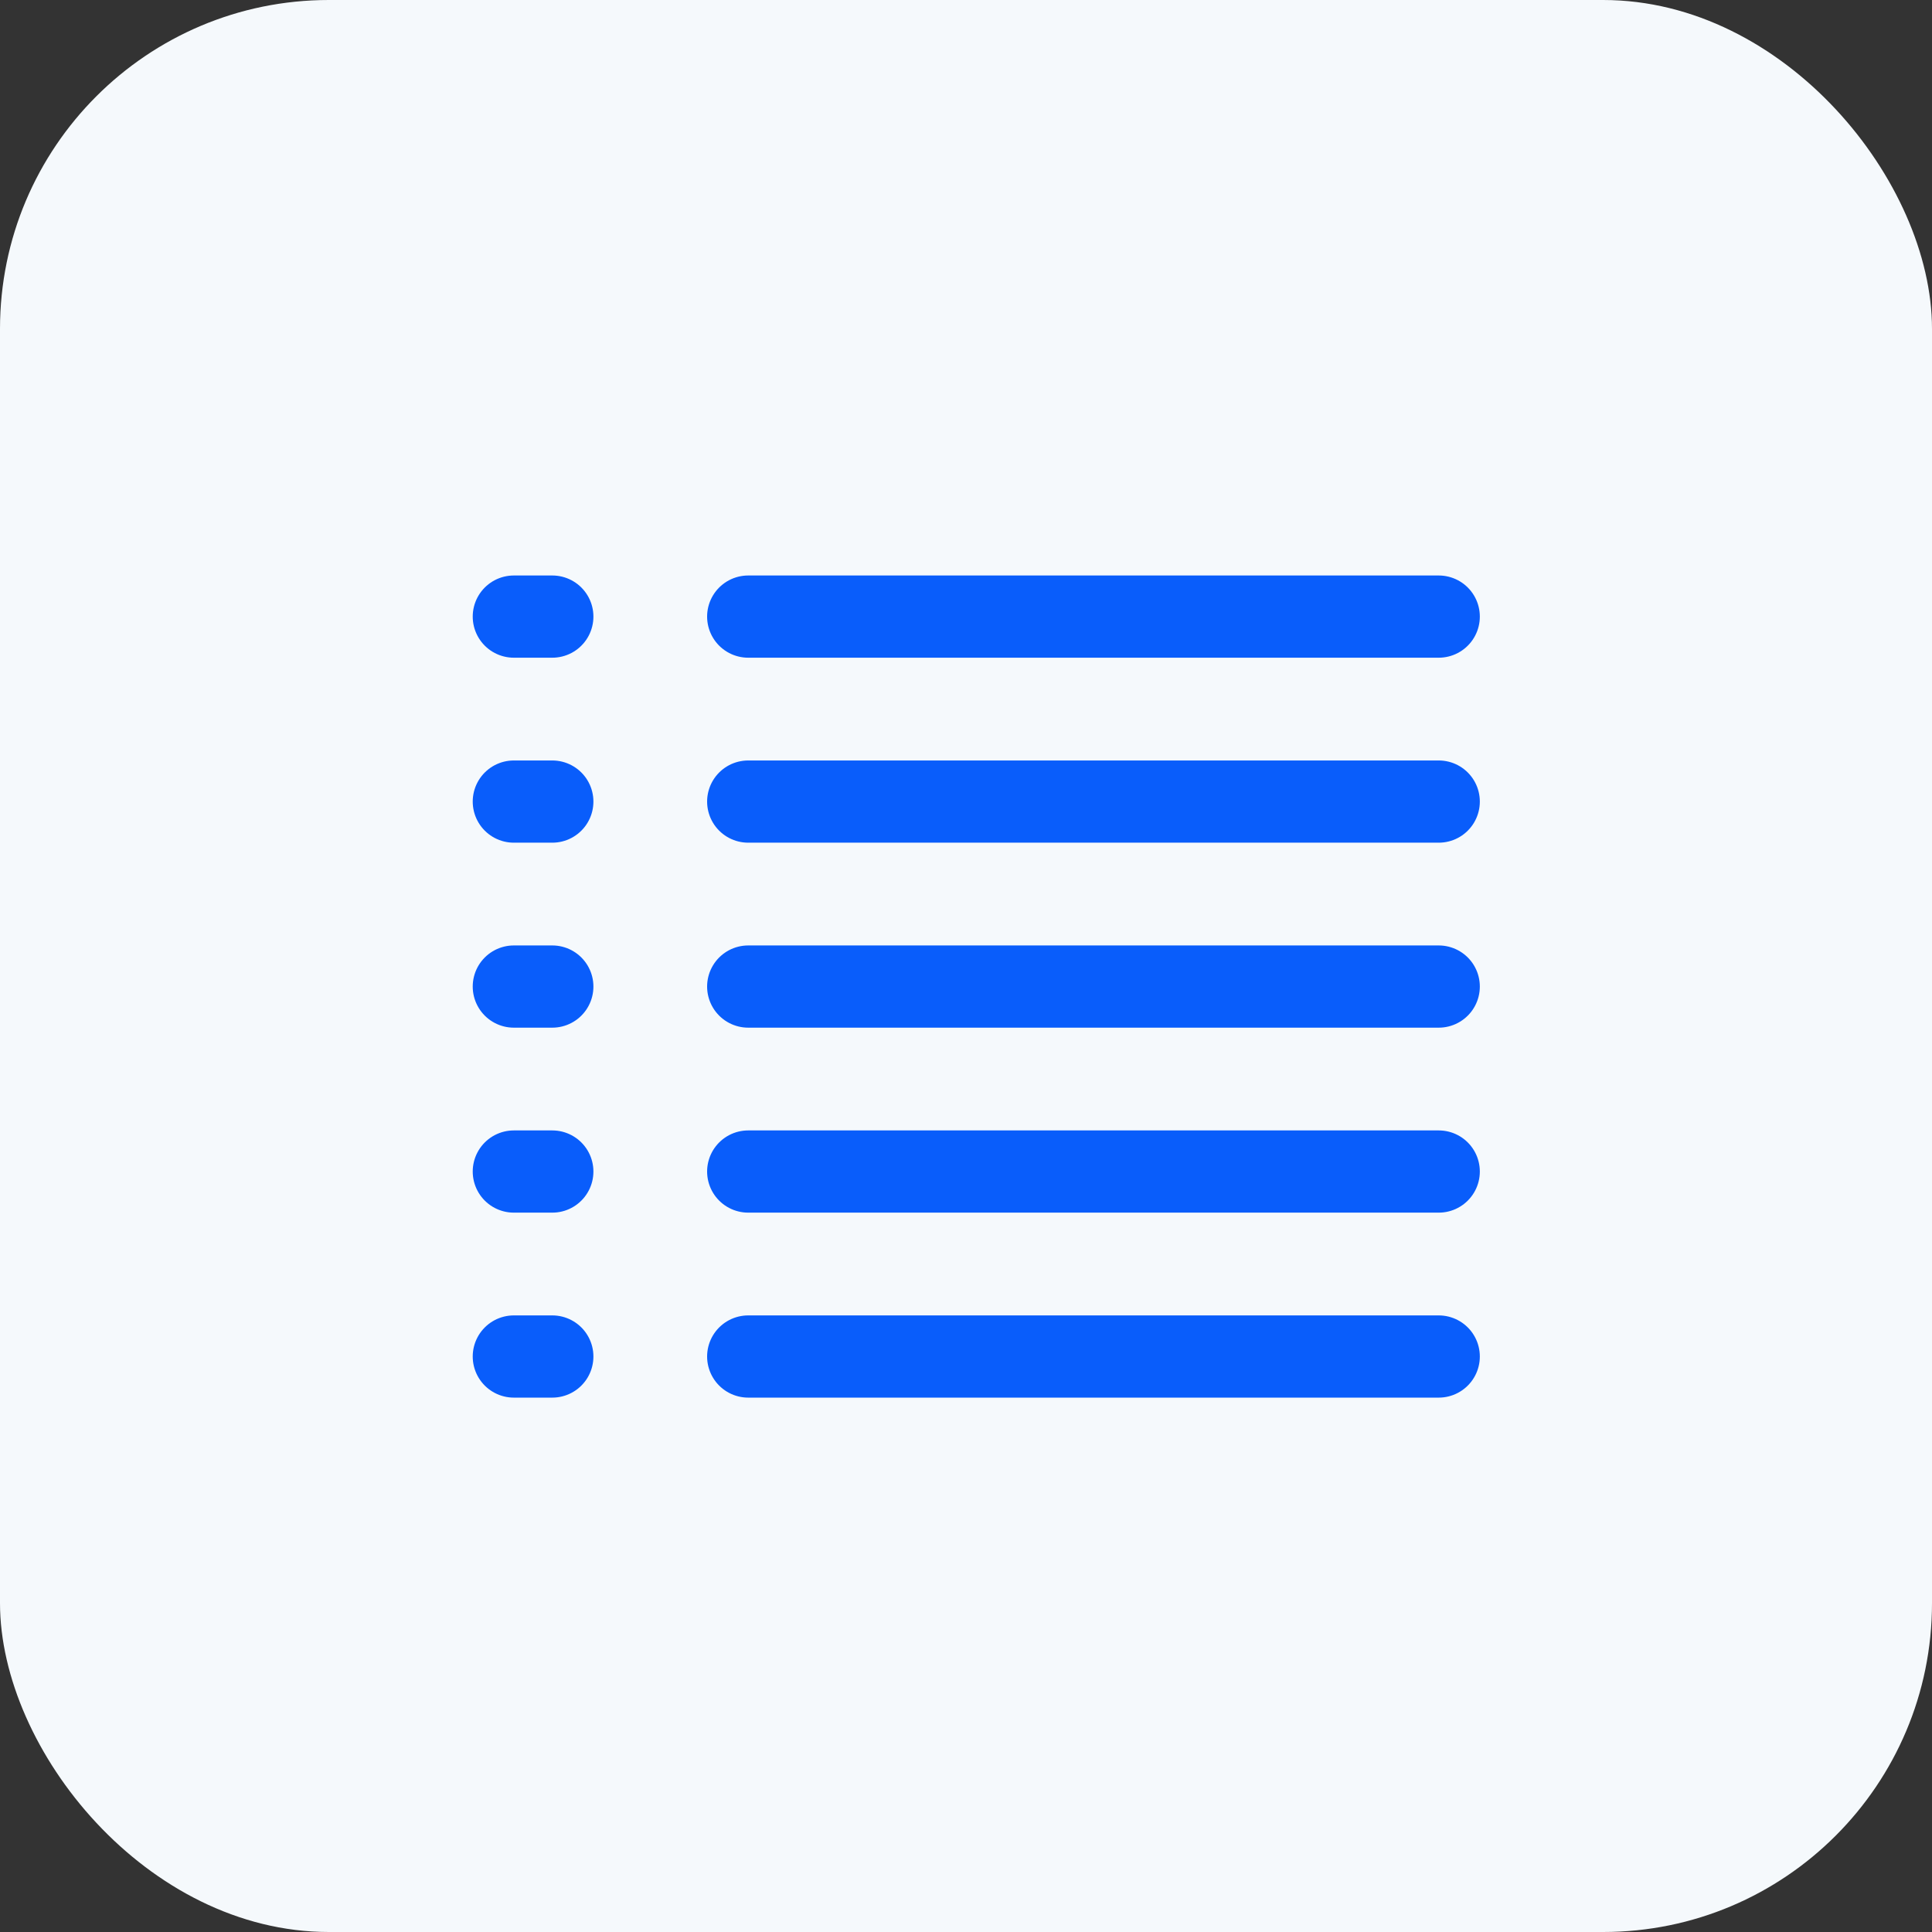
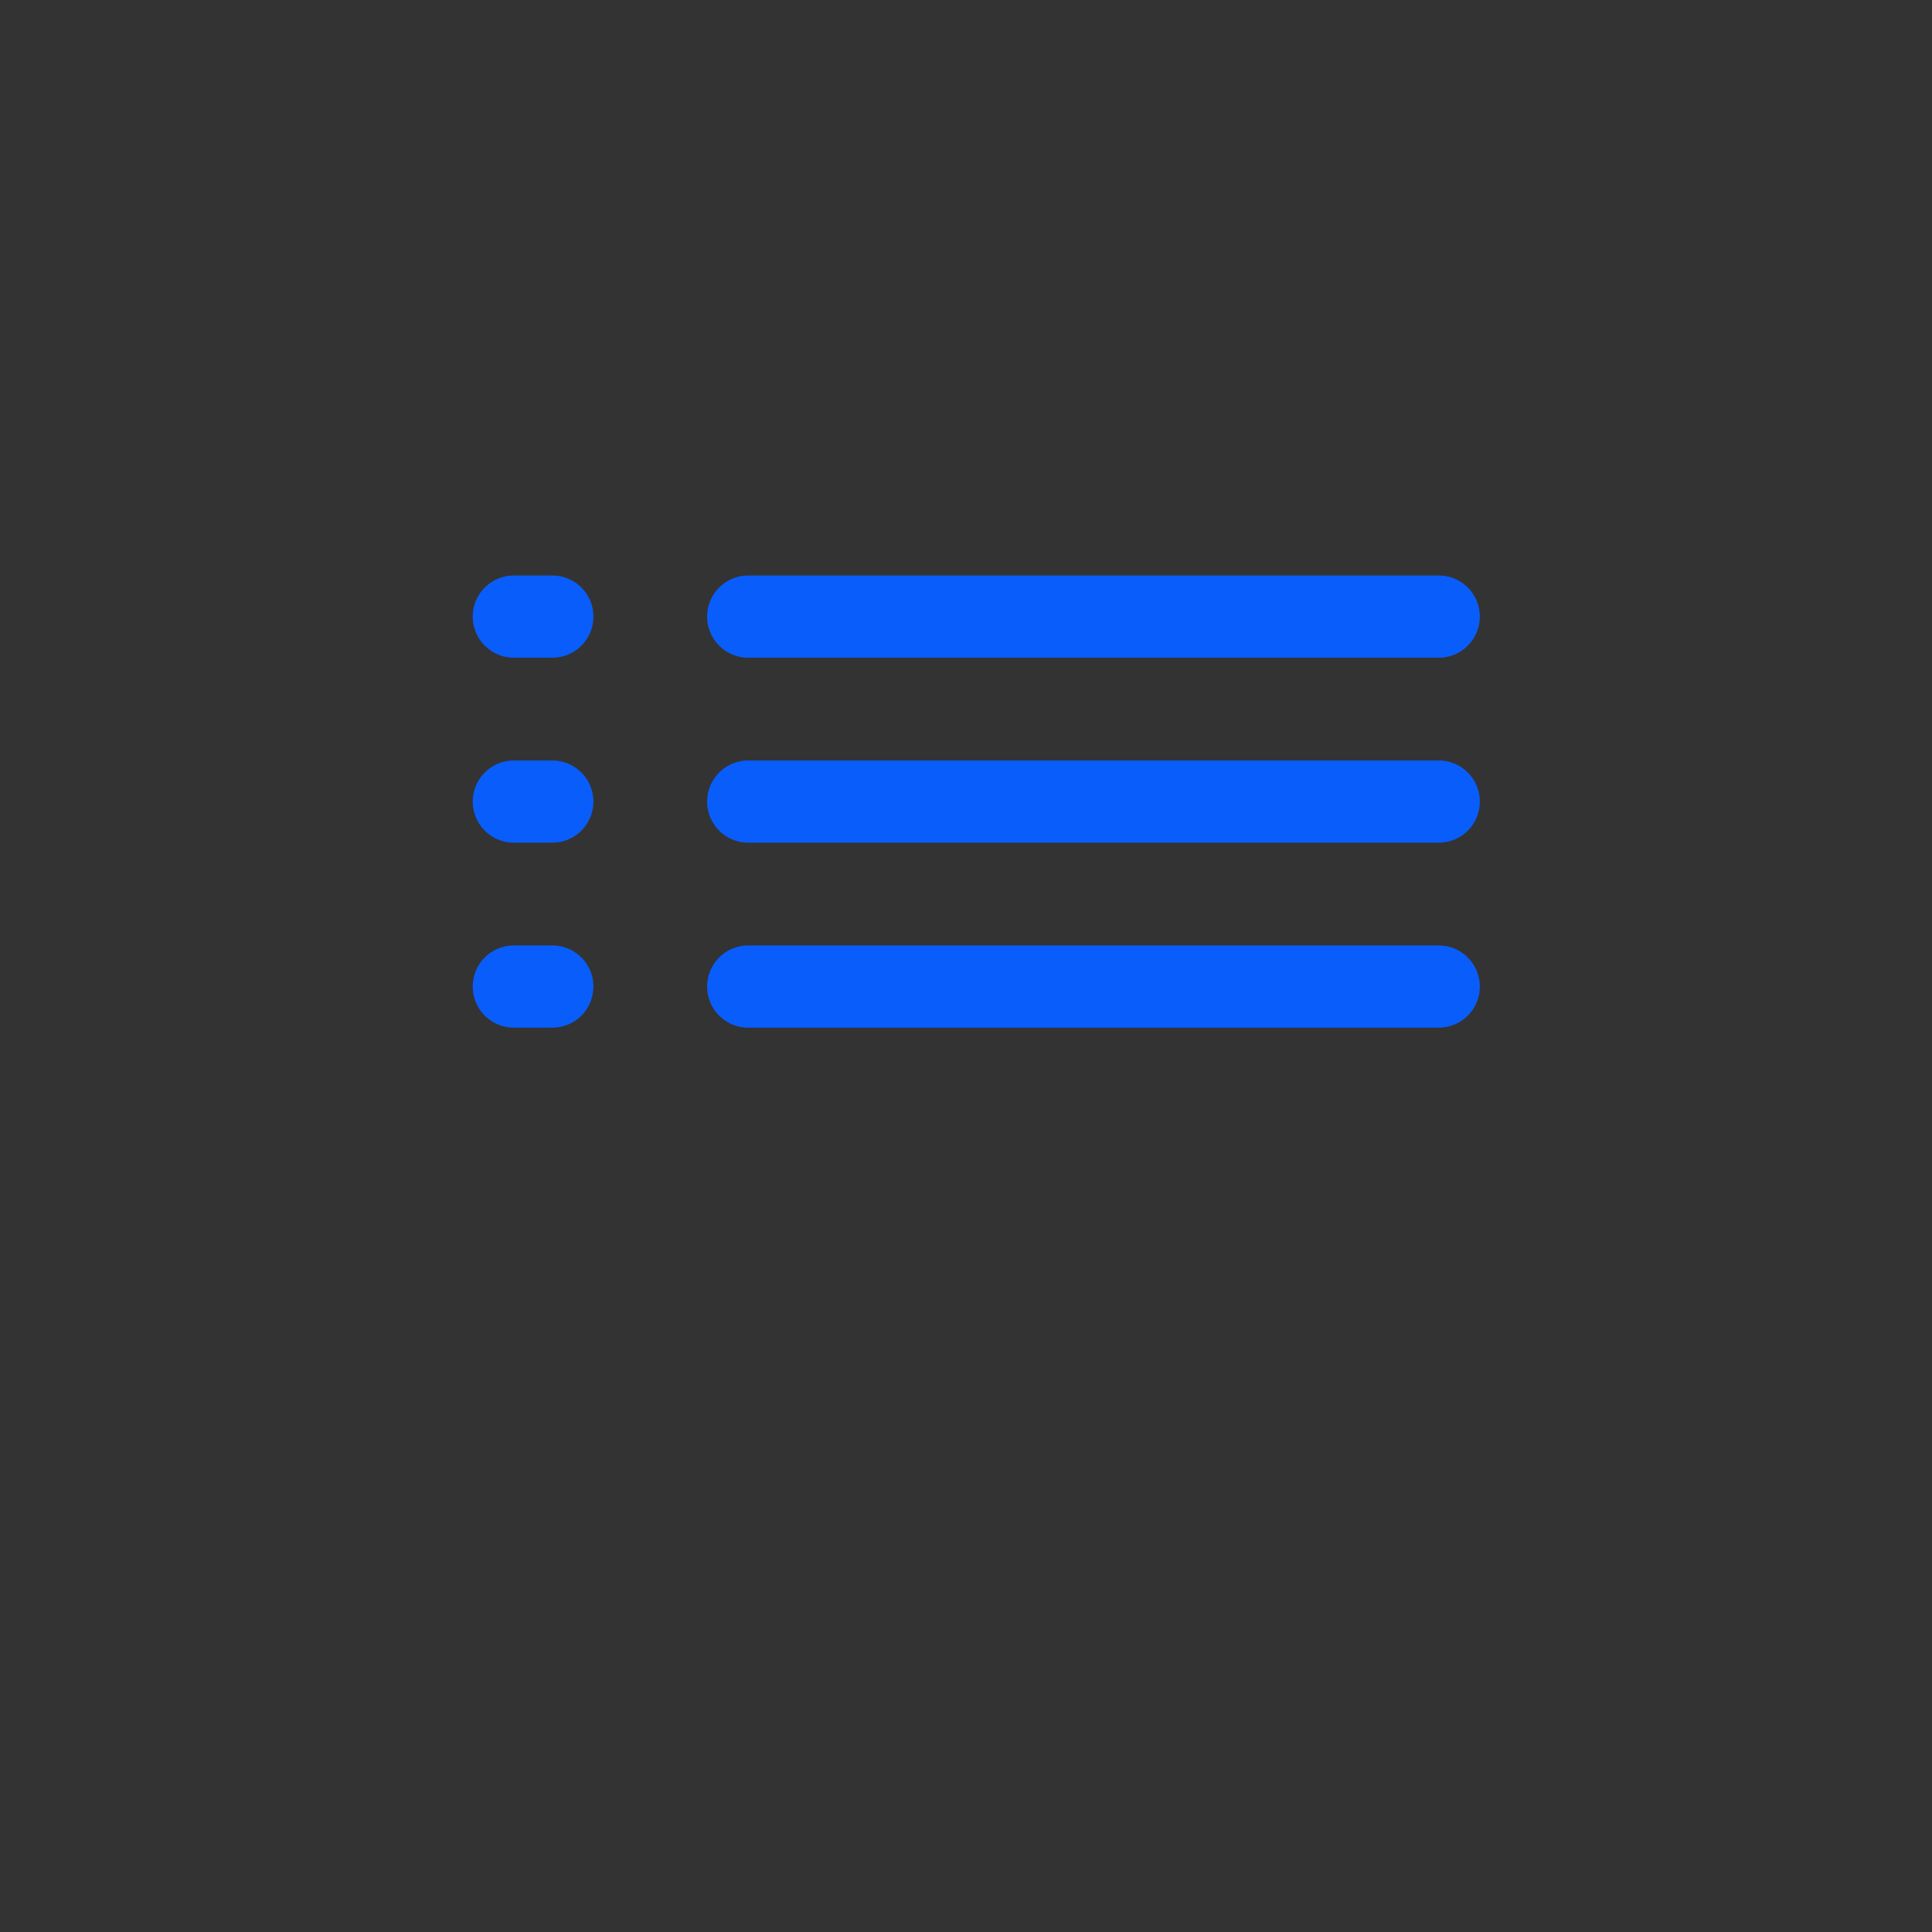
<svg xmlns="http://www.w3.org/2000/svg" width="94" height="94" viewBox="0 0 94 94" fill="none">
  <rect x="0" y="0" width="94" height="94" fill="#333333" stroke="none" />
  <g clip-path="url(#clip0_344_1139)">
-     <rect width="94" height="94" rx="16" fill="#F5F9FC" />
    <path d="M25 30H26.872M36.404 30H70" stroke="#095DFB" stroke-width="4" stroke-linecap="round" />
    <path d="M25 39H26.872M36.404 39H70" stroke="#095DFB" stroke-width="4" stroke-linecap="round" />
    <path d="M25 48H26.872M36.404 48H70" stroke="#095DFB" stroke-width="4" stroke-linecap="round" />
-     <path d="M25 57H26.872M36.404 57H70" stroke="#095DFB" stroke-width="4" stroke-linecap="round" />
-     <path d="M25 66H26.872M36.404 66H70" stroke="#095DFB" stroke-width="4" stroke-linecap="round" />
  </g>
  <defs>
    <clipPath id="clip0_344_1139">
      <rect width="94" height="94" fill="white" />
    </clipPath>
  </defs>
</svg>